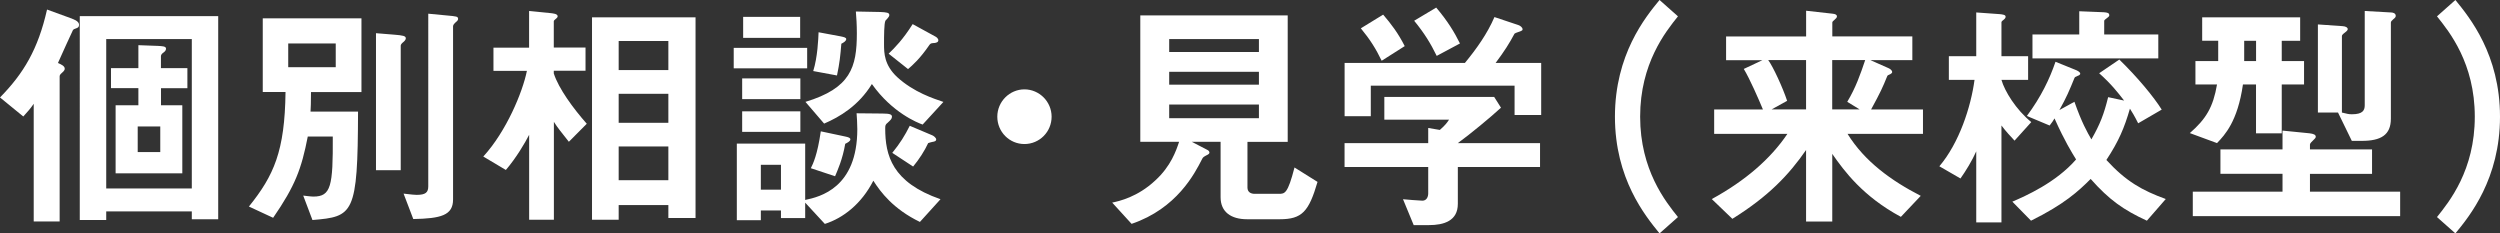
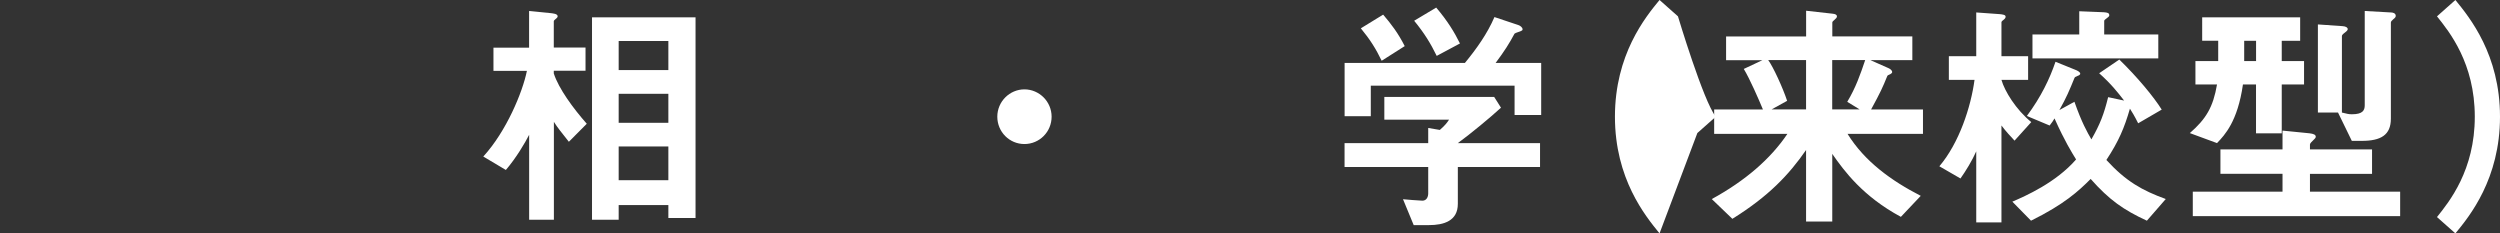
<svg xmlns="http://www.w3.org/2000/svg" id="_レイヤー_2" data-name="レイヤー 2" viewBox="0 0 482 45">
  <rect x="0" y="0" width="482" height="45" fill="#333333" stroke="none" />
  <defs>
    <style>
      .cls-1 {
        fill: #fff;
        stroke-width: 0px;
      }
    </style>
  </defs>
  <g id="_レイヤー_1-2" data-name="レイヤー 1">
    <g>
-       <path class="cls-1" d="M14.82,5.41c-.56.19-.61.24-.75.38-.05.05-2.53,5.51-2.9,6.36.7.28,1.31.61,1.31,1.08,0,.24-.09.33-.23.52-.47.42-.75.66-.75.94v28.01h-5v-22.69c-.61.89-1.03,1.37-2.01,2.45l-4.49-3.67C4.54,14.17,7.34,9.51,9.07,1.84l4.77,1.74c1.12.42,1.4.8,1.4,1.22s-.23.52-.42.61ZM36.98,42.27v-1.51h-16.5v1.65h-5.1V3.11h26.69v39.16h-5.1ZM36.98,7.53h-16.5v28.81h16.5V7.53ZM31.04,16.99v3.3h4.11v13.13h-12.86v-13.13h4.39v-3.3h-5.28v-3.86h5.28v-4.42l3.79.14c.75.05,1.54.05,1.54.52,0,.33-.19.52-.42.71-.28.19-.56.42-.56.75v2.31h5.1v3.86h-5.1ZM30.9,24.38h-4.35v4.94h4.35v-4.94Z" />
-       <path class="cls-1" d="M59.96,17.75c0,2.26-.05,2.87-.09,3.77h9.16c-.05,19.86-.89,20.24-8.79,20.9l-1.78-4.71c.51.05,1.45.19,1.96.19,3.41,0,3.79-2.02,3.74-11.58h-4.82c-1.22,6.26-2.43,9.51-6.68,15.67l-4.67-2.17c4.81-5.98,6.92-10.64,7.06-22.08h-4.39V3.53h19.03v14.22h-9.72ZM64.73,8.38h-9.16v4.57h9.16v-4.57ZM77.73,8.14c-.19.14-.47.42-.47.66v24.01h-4.77V6.4l3.46.28c1.73.14,2.29.24,2.29.71,0,.28-.28.56-.51.75ZM87.82,4.33c-.09.09-.47.42-.47.71v33.42c0,3.06-2.34,3.67-7.67,3.77l-1.87-4.9c1.78.19,1.96.24,2.52.24,1.73,0,2.24-.47,2.24-1.65V2.64l3.46.33c2.06.19,2.29.19,2.29.71,0,.24-.28.47-.51.66Z" />
      <path class="cls-1" d="M109.69,27.35c-1.45-1.84-2.2-2.73-2.9-3.86v18.88h-4.77v-16.38c-.79,1.55-2.48,4.43-4.49,6.78l-4.35-2.59c4.44-4.85,7.57-12.38,8.41-16.52h-6.45v-4.47h6.87V2.12l4.25.42c.28.05,1.26.09,1.26.61,0,.09-.05.23-.28.42-.23.19-.47.38-.47.52v5.08h6.12v4.47h-6.12v.52c.94,2.92,3.74,6.73,6.36,9.7l-3.46,3.48ZM128.86,42.03v-2.49h-9.58v2.82h-5.14V3.34h19.96v38.69h-5.24ZM128.86,7.91h-9.58v5.6h9.58v-5.6ZM128.86,18.08h-9.58v5.6h9.58v-5.6ZM128.86,28.24h-9.58v6.5h9.58v-6.5Z" />
-       <path class="cls-1" d="M141.46,13.18v-3.95h14.16v3.95h-14.16ZM177.36,42.79c-5.14-2.49-7.57-5.74-8.98-7.95-2.29,4.47-5.8,7.2-9.35,8.33l-3.79-4.1v2.97h-4.67v-1.46h-3.88v1.88h-4.63v-14.78h13.18v10.87c2.9-.61,10.05-2.35,10.05-13.65,0-1.18-.09-2.31-.14-3.06l5,.05c1.45,0,1.82.19,1.82.61,0,.38-.23.61-.79,1.13-.47.38-.51.52-.51,1.13,0,5.18,1.31,10.4,10.66,13.65l-3.97,4.38ZM143.09,19.11v-4h11.22v4h-11.22ZM143.09,25.42v-3.95h11.22v3.95h-11.22ZM143.28,7.3V3.25h10.99v4.05h-10.99ZM150.57,31.77h-3.88v4.8h3.88v-4.8ZM177.87,24.01c-.93-.33-5.84-2.26-9.77-7.81-2.57,4.19-6.22,6.35-9.21,7.63l-3.6-4.19c8.7-2.64,9.91-6.64,9.91-13.23,0-1.6-.09-3.06-.19-4.19l4.67.09c1.26.05,1.78.14,1.78.57,0,.24-.09.33-.23.52s-.28.33-.51.57c-.28.47-.28,3.11-.28,4.57,0,1.69.05,4,2.52,6.31,3.23,2.97,7.15,4.19,8.93,4.8l-4.02,4.38ZM162.96,27.72c-.51,3.01-1.5,5.18-1.96,6.26l-4.67-1.55c.42-.85,1.26-2.54,1.92-7.11l4.67.99c.7.14,1.03.28,1.03.56,0,.38-.61.66-.98.85ZM162.21,8.43c-.19,2.31-.33,3.72-.84,6.12l-4.58-.85c.84-2.68.98-6.17,1.03-7.48l4.3.8c.65.14,1.03.23,1.03.52,0,.38-.56.71-.94.89ZM180.26,8.28c-.7.05-.79.05-1.03.33-1.87,2.73-3.27,3.95-4.16,4.71l-3.74-2.97c1.22-1.18,2.76-2.73,4.63-5.7l4.39,2.4c.19.09.56.38.56.71,0,.42-.47.47-.65.52ZM179.79,27.35c-.33.05-.61.19-.84.24-.7,1.51-1.73,3.11-2.9,4.52l-4.02-2.64c1.5-1.84,2.43-3.34,3.37-5.22l4.35,1.84c.23.09.75.47.75.8,0,.28-.23.38-.7.47Z" />
      <path class="cls-1" d="M197.51,27.77c-2.9,0-5.23-2.35-5.23-5.27s2.38-5.27,5.23-5.27,5.24,2.35,5.24,5.27-2.34,5.27-5.24,5.27Z" />
-       <path class="cls-1" d="M246.74,42.27h-6.31c-3.09,0-5.1-1.41-5.1-4.24v-10.69h-5.56l3.08,1.6c.19.09.33.33.33.47,0,.19-.19.33-.28.38-.89.47-.94.47-1.17.94-1.4,2.73-4.82,9.46-13.56,12.43l-3.74-4.1c1.36-.28,4.91-1.08,8.32-4.28,2.99-2.73,4.02-5.74,4.58-7.44h-7.48V2.97h28.42v24.38h-7.76v8.8c0,.89.65,1.22,1.4,1.22h4.63c1.17,0,1.73,0,3.04-5.08l4.44,2.78c-1.68,5.74-2.99,7.2-7.29,7.2ZM242.72,7.53h-17.3v2.5h17.3v-2.5ZM242.72,13.84h-17.3v2.49h17.3v-2.49ZM242.72,20.15h-17.3v2.64h17.3v-2.64Z" />
      <path class="cls-1" d="M292.01,22.17v-5.65h-27.72v5.88h-5.05v-10.26h23.19c2.24-2.73,4.3-5.6,5.7-8.85l4.63,1.55c.28.09.79.42.79.8,0,.19-.09.23-.19.28-.14.14-1.17.38-1.36.57-.98,1.84-1.92,3.34-3.65,5.65h8.79v10.03h-5.14ZM281.07,32.2v7.11c0,3.29-2.71,4.09-5.56,4.09h-2.95l-2.06-4.99c.56.05,3.18.28,3.74.28.79,0,1.12-.71,1.12-1.41v-5.08h-16.13v-4.61h16.13v-2.92l2.24.38c1.03-.89,1.4-1.41,1.78-1.98h-12.48v-4.38h21.18l1.31,2.07c-2.1,1.93-5.8,4.99-8.32,6.83h15.85v4.61h-15.85ZM266.39,11.72c-1.12-2.31-2.2-4.05-4.02-6.26l4.3-2.64c1.54,1.79,2.9,3.58,4.16,6.07l-4.44,2.82ZM277,10.78c-1.17-2.4-2.38-4.38-4.35-6.78l4.25-2.54c2.2,2.59,3.51,4.75,4.58,6.92l-4.49,2.4Z" />
-       <path class="cls-1" d="M319.96,45c-2.76-3.39-8.6-10.54-8.6-22.5s5.84-19.16,8.6-22.5l3.55,3.15c-2.38,2.97-7.29,9.08-7.29,19.35s4.91,16.38,7.29,19.35l-3.55,3.15Z" />
+       <path class="cls-1" d="M319.96,45c-2.76-3.39-8.6-10.54-8.6-22.5s5.84-19.16,8.6-22.5l3.55,3.15s4.91,16.38,7.29,19.35l-3.55,3.15Z" />
      <path class="cls-1" d="M356.2,25.8c3.32,5.37,8.51,9.08,14.12,11.96l-3.83,4.05c-7.34-3.95-10.94-8.85-13.23-12.14v13.04h-5.05v-13.79c-3.32,4.8-7.25,8.94-14.21,13.27l-3.97-3.81c6.45-3.53,11.31-7.72,14.58-12.57h-14.12v-4.71h9.4c-.84-2.02-2.52-5.88-3.69-7.81l3.6-1.69h-7.01v-4.57h15.43V2.07l5.1.57c.51.05.84.19.84.52,0,.23-.19.42-.42.61-.33.28-.47.42-.47.57v2.68h15.43v4.57h-8.09l3.41,1.51c.23.09.79.38.79.8,0,.14-.14.28-.33.38-.51.23-.56.23-.65.47-.84,2.07-1.26,3.01-3.08,6.35h10v4.71h-14.54ZM348.2,11.58h-7.29c.94,1.27,2.81,5.32,3.65,7.86l-2.99,1.65h6.64v-9.51ZM353.25,11.58v9.51h5.28l-2.38-1.46c1.64-2.73,2.52-5.27,3.46-8.05h-6.36Z" />
      <path class="cls-1" d="M388.4,27.11c-.7-.75-1.68-1.79-2.52-2.92v18.69h-4.86v-13.7c-.79,1.79-2.01,3.77-3.04,5.23l-4.07-2.35c3.83-4.52,6.08-11.44,6.78-16.66h-4.95v-4.57h5.28V2.4l4.58.33c.37.05,1.08.09,1.08.47,0,.19-.05.33-.33.57-.28.19-.47.38-.47.52v6.54h5.14v4.57h-5.14c.61,2.17,2.8,5.74,5.75,8.14l-3.23,3.58ZM413.92,42.55c-4.49-2.07-7.25-4-10.84-8.05-2.34,2.35-5.1,4.89-11.5,8.05l-3.6-3.67c2.52-1.08,8.41-3.67,12.29-8.14-.84-1.36-2.2-3.53-4.16-7.91-.19.33-.51.85-.94,1.37l-4.39-1.84c2.76-3.72,4.39-7.15,5.52-10.45l3.83,1.55c.37.14.94.42.94.75,0,.23-.37.38-.51.42-.47.19-.51.23-.61.42-.98,2.4-1.5,3.67-2.9,6.17l2.9-1.6c1.4,4,2.48,5.88,3.27,7.25,1.68-2.92,2.43-4.89,3.23-8.14l3.08.66c-1.17-1.51-2.48-3.2-4.81-5.27l3.88-2.64c3.55,3.44,6.68,7.25,8.18,9.65l-4.54,2.64c-.7-1.41-1.26-2.31-1.59-2.82-1.08,3.72-2.15,6.26-4.54,9.89,3.79,4.14,6.92,5.88,11.45,7.53l-3.65,4.19ZM391.86,11.25v-4.61h9.02V2.17l4.72.19c.7.05,1.07.14,1.07.57,0,.19-.09.28-.28.42-.61.47-.7.52-.7.71v2.59h10.43v4.61h-24.26Z" />
      <path class="cls-1" d="M439.92,16.29v9.41h-4.96v-9.41h-2.52c-1.03,7.15-3.51,9.74-5,11.3l-5.24-1.93c3.13-2.73,4.49-4.99,5.24-9.37h-4.16v-4.52h4.39v-3.91h-3.09V3.34h18.89v4.52h-3.55v3.91h4.3v4.52h-4.3ZM422.77,41.66v-4.71h17.3v-3.44h-11.97v-4.71h11.97v-3.62l5.19.52c.8.09,1.22.28,1.22.66,0,.23-.19.38-.33.52-.47.47-.79.75-.79.99v.94h11.97v4.71h-11.97v3.44h17.39v4.71h-39.97ZM434.97,7.86h-2.29v3.91h2.29v-3.91ZM461.47,3.67c-.37.33-.51.47-.51.71v18.5c0,3.15-1.92,4.28-5.61,4.28h-1.92l-2.66-5.46h-3.88V4.71l4.77.33c.65.05.98.28.98.57s-.37.52-.47.61c-.56.42-.65.57-.65.75v14.73c1.03.24,1.26.33,1.92.33,2.1,0,2.48-.75,2.48-1.74V2.12l5.05.28c.28,0,.93.09.93.66,0,.23-.14.38-.42.61Z" />
      <path class="cls-1" d="M473.4,45l-3.55-3.15c2.38-2.97,7.29-9.04,7.29-19.35s-4.91-16.38-7.29-19.35l3.55-3.15c2.76,3.39,8.6,10.54,8.6,22.5s-5.84,19.16-8.6,22.5Z" />
    </g>
  </g>
</svg>